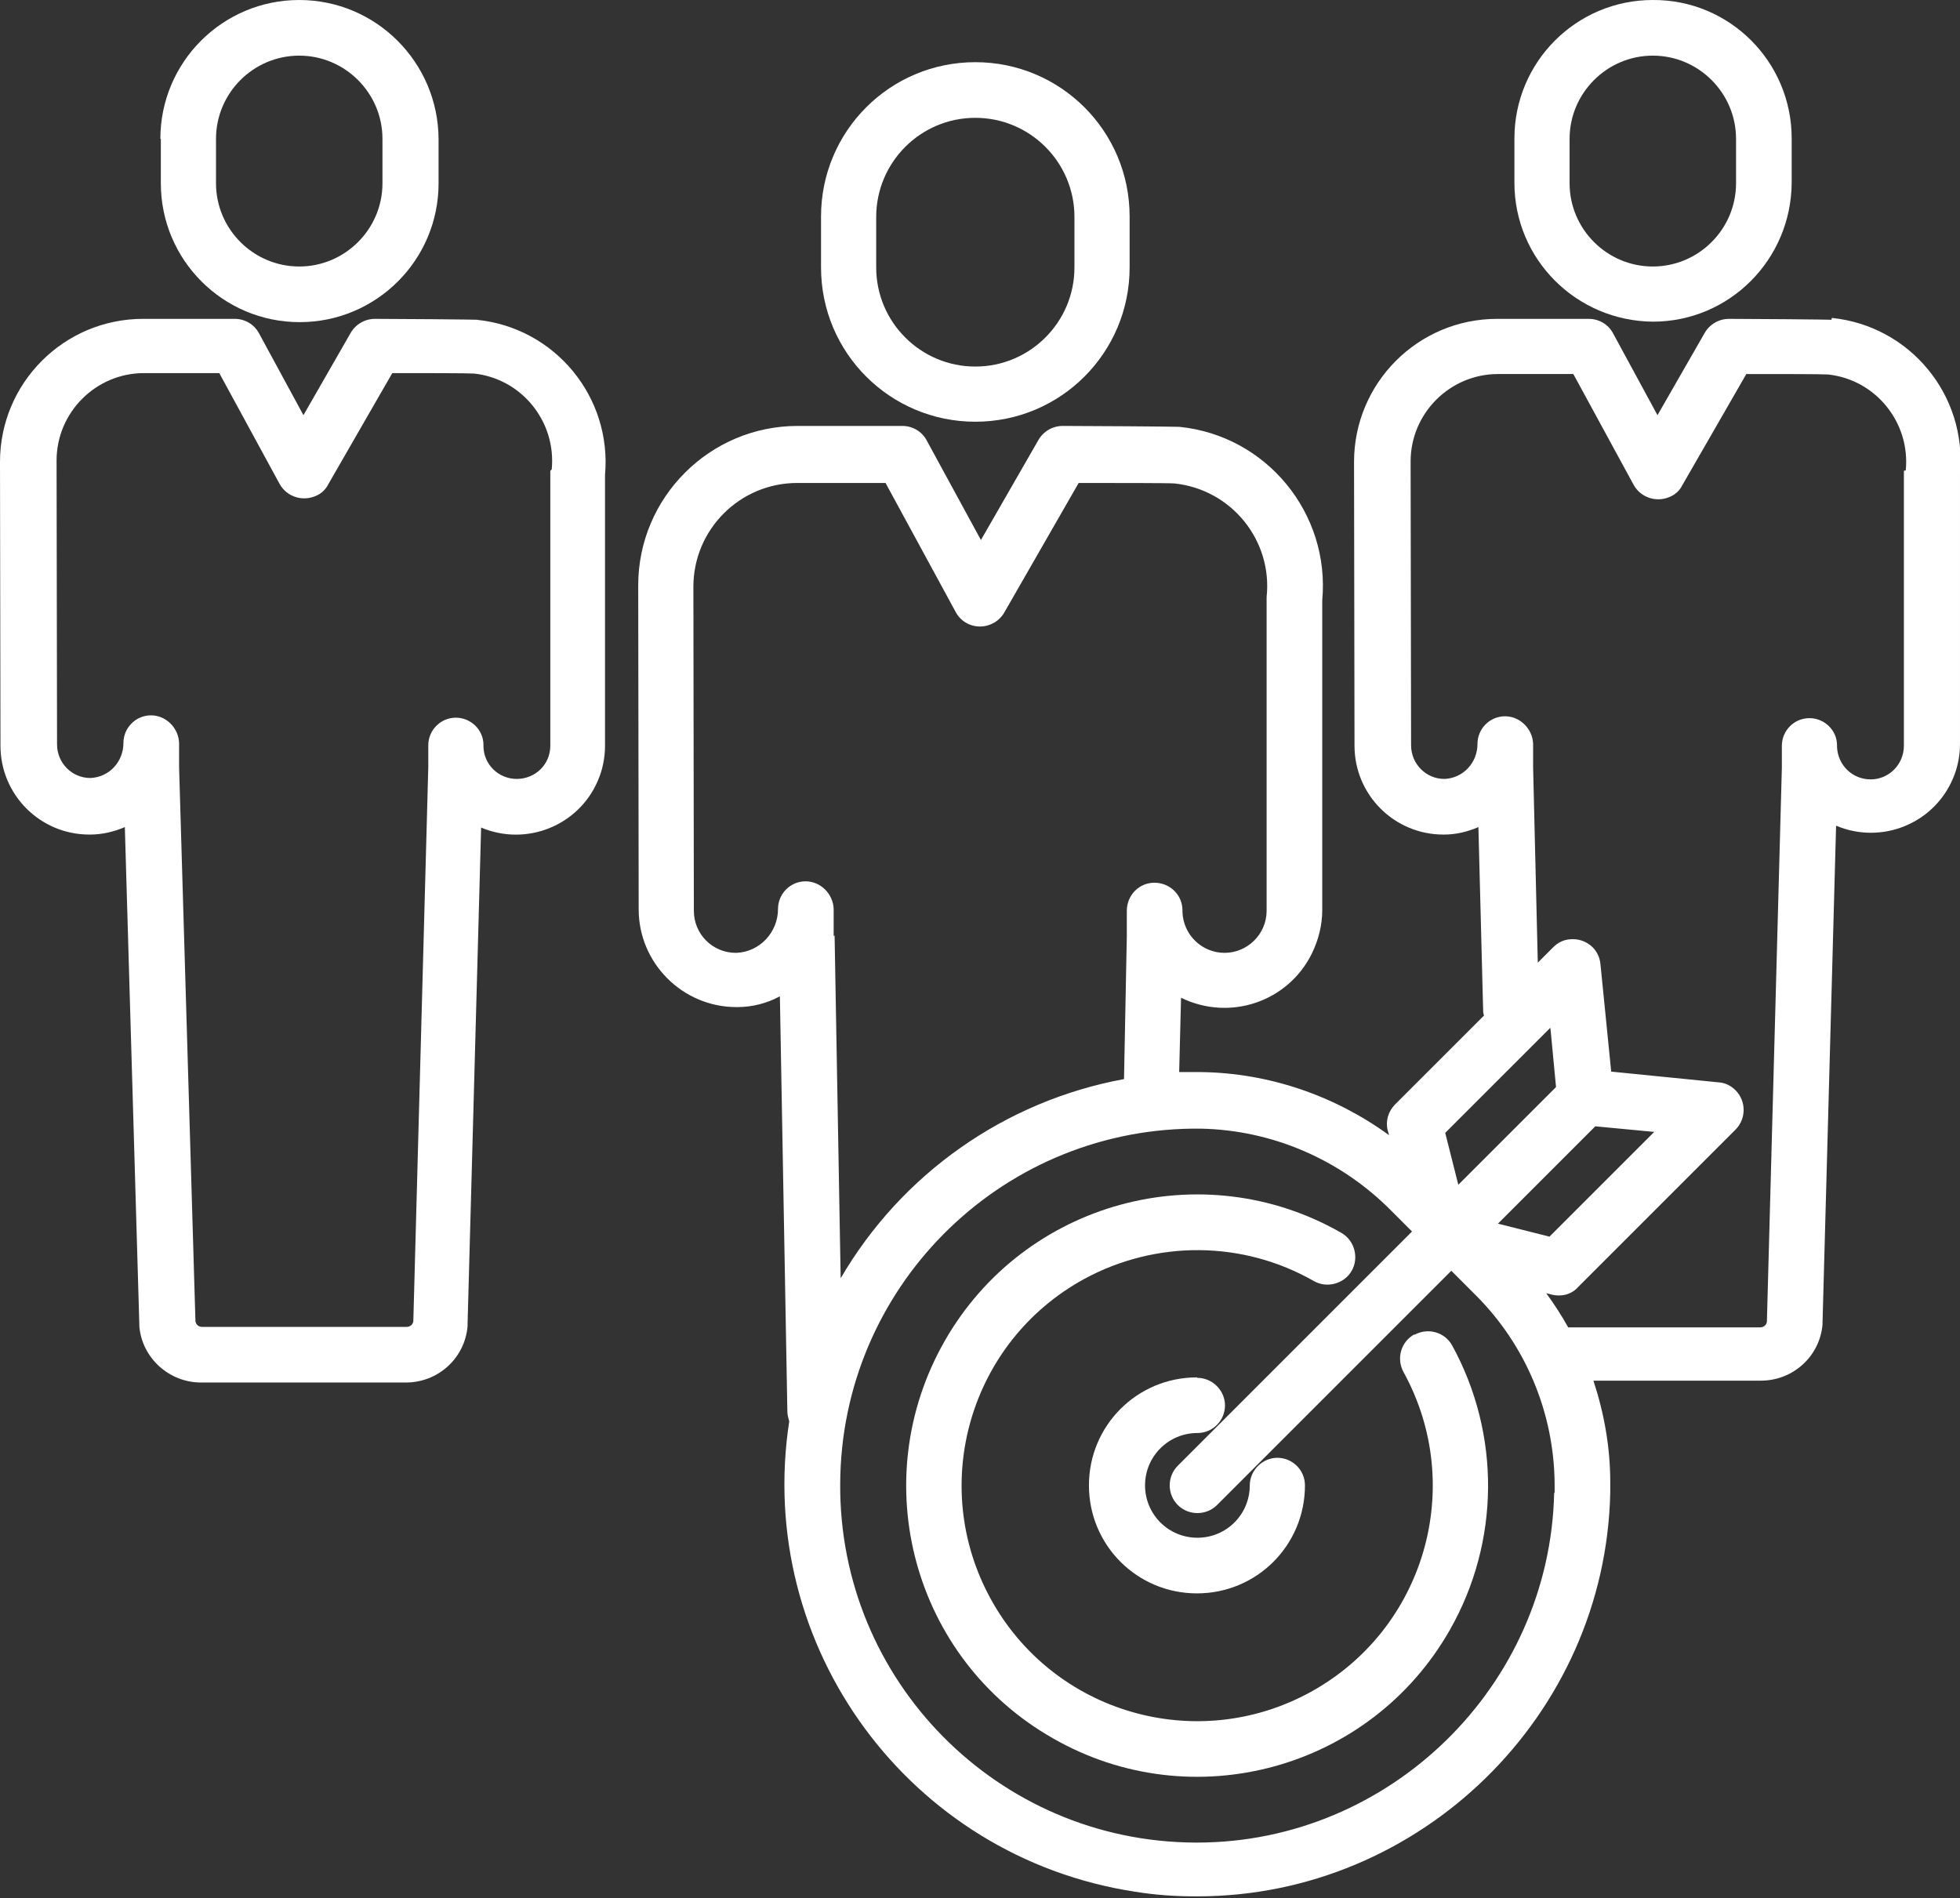
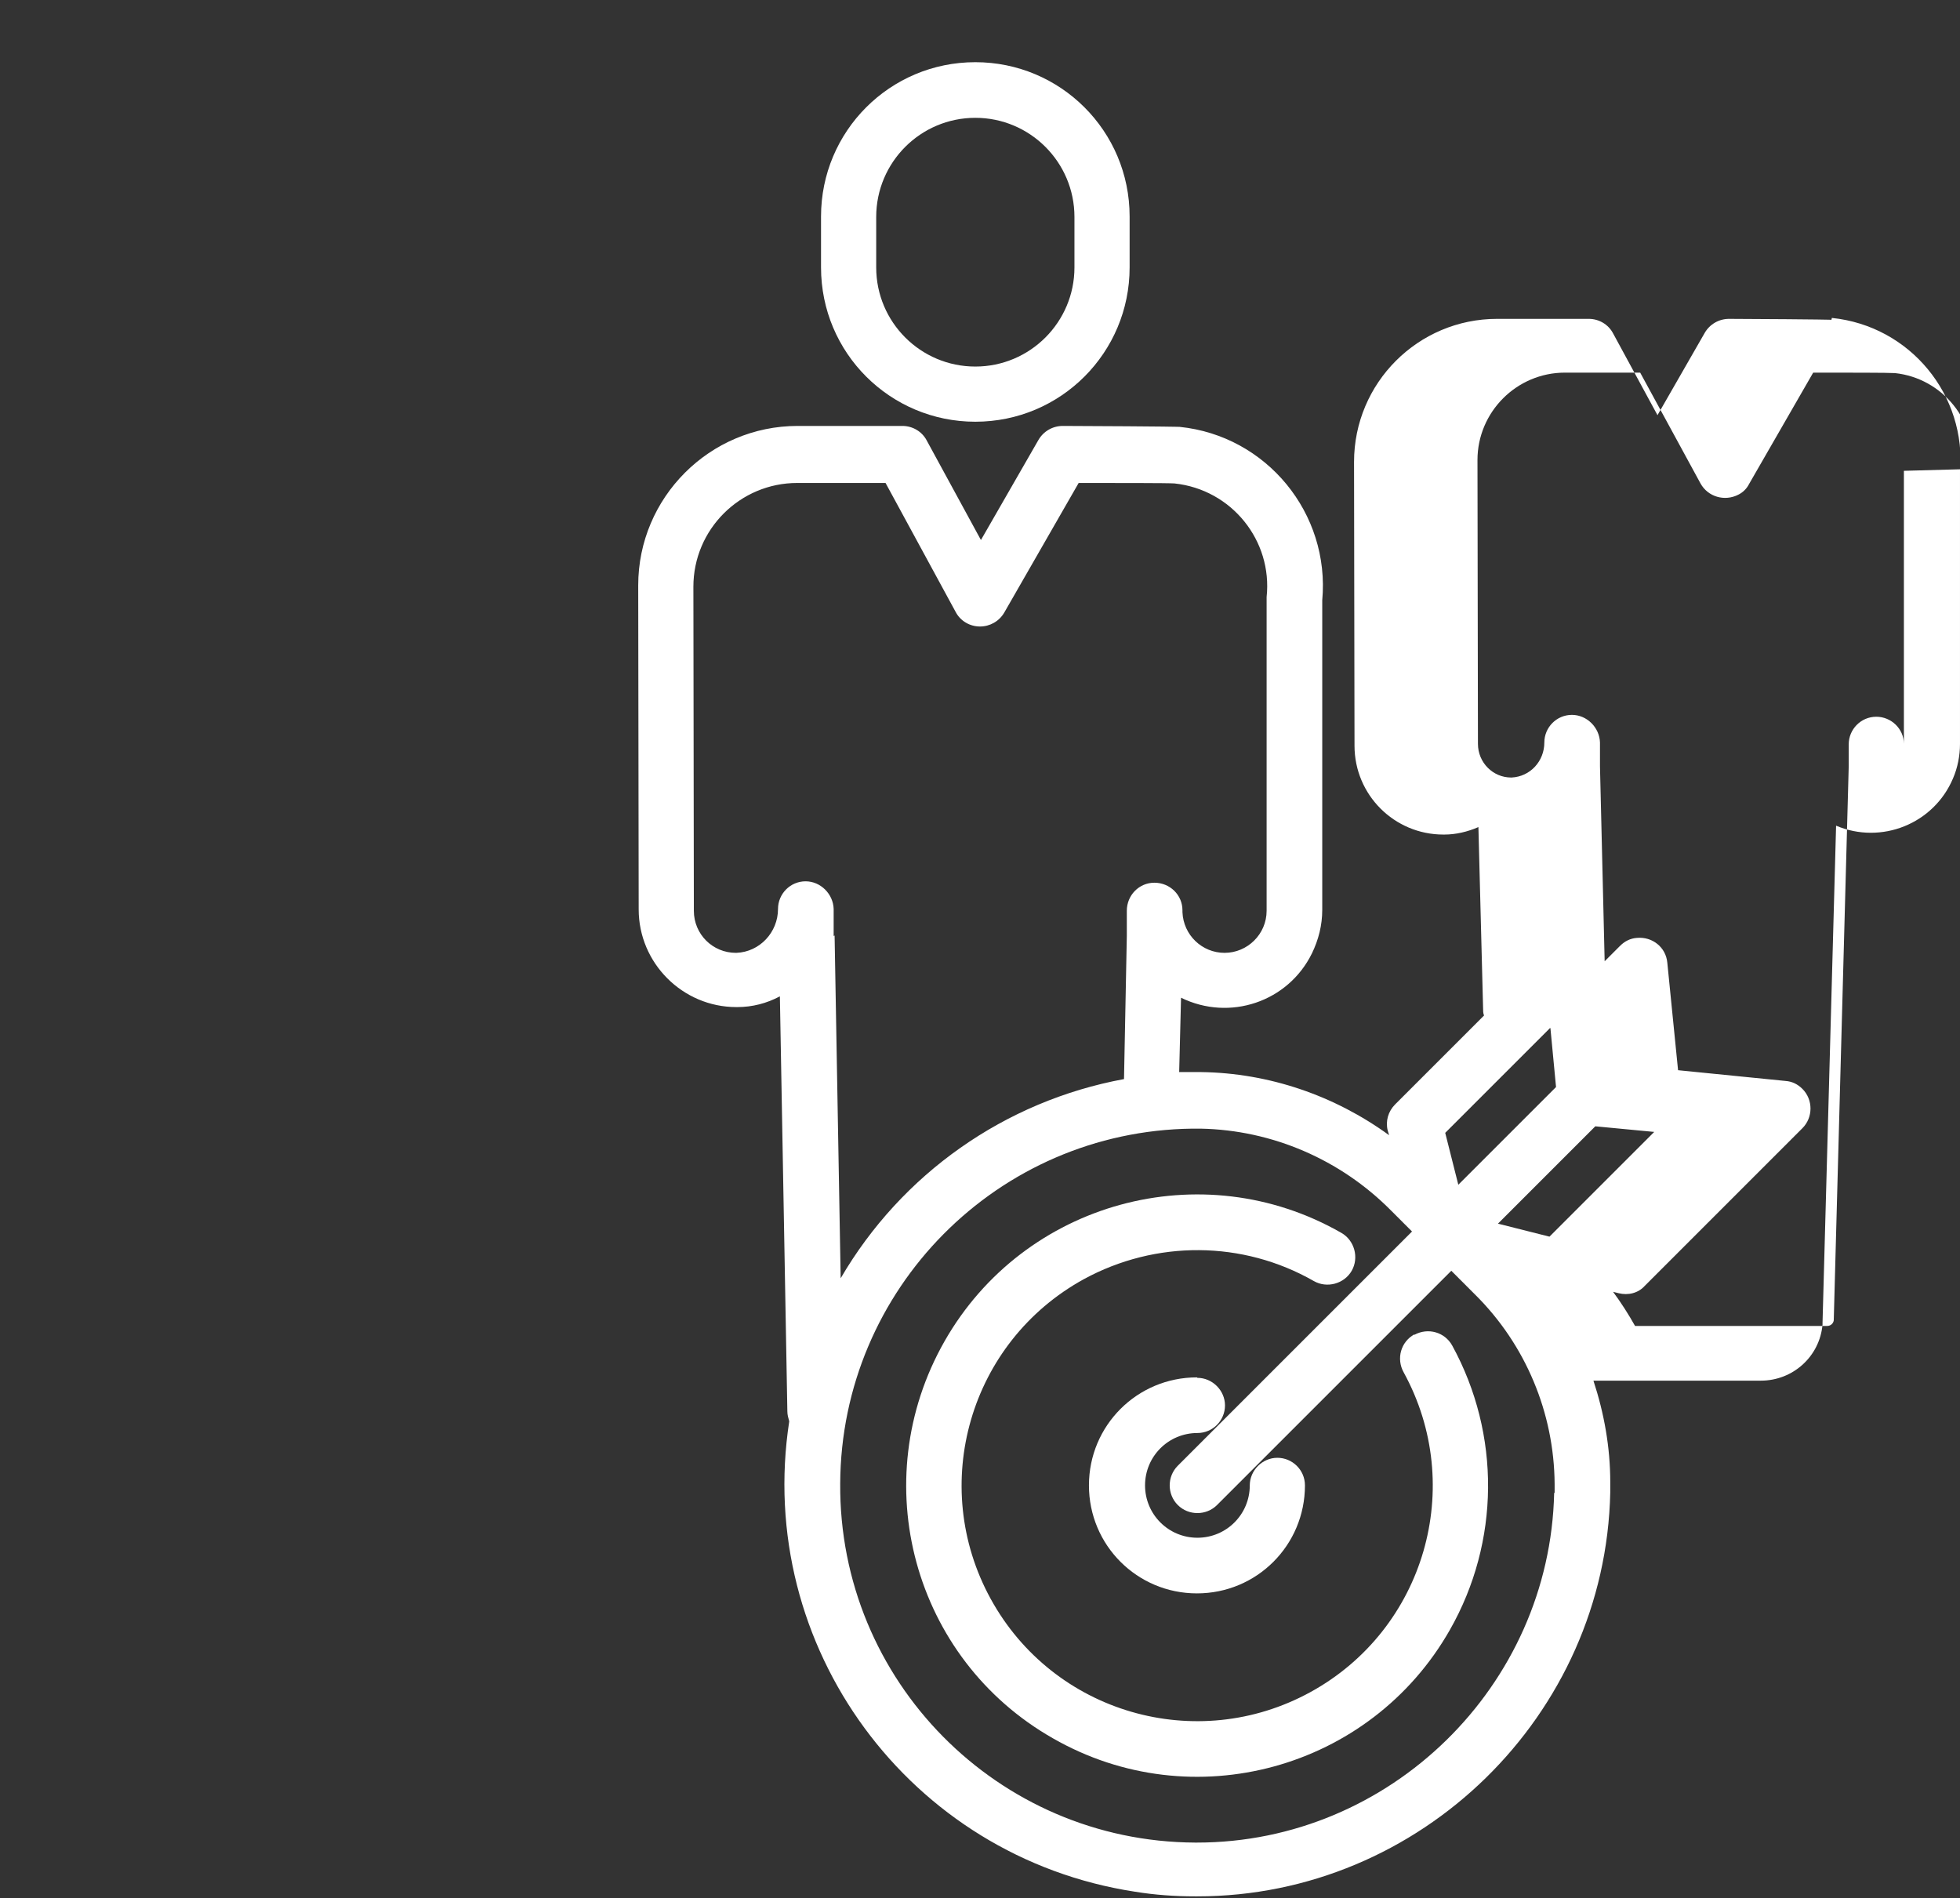
<svg xmlns="http://www.w3.org/2000/svg" id="uuid-2979968b-0a99-4e18-a917-bf7842e75a15" data-name="Capa_2" viewBox="0 0 41.92 40.6">
  <rect x="0" y="0" width="41.92" height="40.6" fill="#333333" stroke="none" />
  <defs>
    <style>      .uuid-daa3ca81-af29-4d49-8200-453838dedd09 {        fill: #fff;      }    </style>
  </defs>
  <g id="uuid-e782a932-3d66-45a2-bcb3-d5434a6436b5" data-name="DESKTOP">
    <g>
      <path class="uuid-daa3ca81-af29-4d49-8200-453838dedd09" d="M17.56,4.64v1.08c0,1.83,1.48,3.3,3.3,3.3,1.83,0,3.3-1.48,3.3-3.3h0v-1.09c0-1.83-1.48-3.3-3.3-3.3-1.83,0-3.3,1.48-3.3,3.3h0ZM22.98,4.64v1.08c0,1.17-.95,2.12-2.12,2.12s-2.12-.95-2.12-2.12v-1.08c0-1.17.95-2.12,2.12-2.12h0c1.17,0,2.12.95,2.12,2.12Z" />
-       <path class="uuid-daa3ca81-af29-4d49-8200-453838dedd09" d="M35.35,6.88c1.64,0,2.96-1.33,2.97-2.97v-.95c0-1.64-1.33-2.97-2.97-2.96-1.64,0-2.96,1.33-2.96,2.96v.95c0,1.64,1.33,2.96,2.97,2.97ZM33.57,2.97c0-.98.8-1.78,1.78-1.78.98,0,1.78.8,1.78,1.78v.95c0,.98-.8,1.78-1.78,1.78-.98,0-1.78-.8-1.78-1.78v-.95Z" />
-       <path class="uuid-daa3ca81-af29-4d49-8200-453838dedd09" d="M39.17,6.84s-.11-.01-2.19-.02h0c-.21,0-.41.11-.52.3l-1.01,1.76-.95-1.75c-.1-.19-.3-.31-.52-.31h-1.96c-1.69,0-3.06,1.37-3.06,3.06,0,.08.01,5.82.01,6.07,0,1.05.85,1.9,1.9,1.9h.02c.25,0,.5-.06.73-.16l.1,3.88c0,.05,0,.1.02.15l-1.9,1.9c-.15.15-.21.36-.16.56l.03.1c-1.17-.85-2.57-1.33-4.02-1.35-.07,0-.14,0-.21,0-.09,0-.17,0-.26,0l.04-1.59c1.04.51,2.29.09,2.8-.95.14-.29.22-.6.22-.93v-6.62c.17-1.86-1.19-3.52-3.05-3.71-.03,0-.12-.01-2.5-.02h0c-.21,0-.41.11-.52.3l-1.23,2.14-1.16-2.13c-.1-.19-.3-.31-.52-.31h-2.24c-1.88,0-3.41,1.53-3.41,3.41,0,.09.01,6.65.01,6.93,0,1.15.94,2.09,2.09,2.09h.02c.32,0,.63-.08.91-.23l.16,8.88c0,.07.02.14.04.21-.74,4.82,2.57,9.32,7.39,10.06.43.07.86.1,1.29.1h.05c4.77,0,8.73-3.87,8.83-8.64,0-.07,0-.14,0-.22,0-.74-.13-1.47-.36-2.17h3.58c.69,0,1.26-.52,1.32-1.2,0-.01,0-.03,0-.04l.29-10.63c.97.41,2.09-.04,2.5-1.01.1-.23.15-.49.15-.74v-5.79c.15-1.67-1.07-3.15-2.74-3.32ZM33.16,21.99l.12,1.26-2.09,2.09-.28-1.11,2.24-2.24ZM32.03,26.18l2.09-2.09,1.26.12-2.24,2.24-1.11-.28ZM17.83,20.02v-.58c-.01-.32-.28-.59-.6-.59h0c-.33,0-.59.27-.59.59,0,.5-.39.92-.89.94,0,0,0,0-.01,0-.5,0-.9-.4-.9-.9h0c0-.07-.01-6.84-.01-6.93,0-1.23,1-2.22,2.22-2.22h1.89l1.5,2.76c.1.19.3.31.52.31h0c.21,0,.41-.11.52-.3l1.59-2.77c.83,0,1.9,0,2.05.01,1.22.13,2.1,1.22,1.97,2.43,0,.02,0,.04,0,.06v6.65c0,.5-.41.9-.9.9-.48,0-.88-.38-.9-.87v-.04c0-.33-.27-.59-.6-.59-.33,0-.59.27-.59.6,0,.02,0,.04,0,.06v.48s-.06,3.06-.06,3.06c-2.55.47-4.76,2.03-6.06,4.26l-.13-7.33ZM33.24,31.93c-.09,4.13-3.51,7.48-7.64,7.48h-.04c-4.22-.02-7.62-3.46-7.59-7.68.02-4.16,3.37-7.54,7.53-7.59.03,0,.07,0,.1,0h.08c1.53.03,2.99.66,4.07,1.75l.45.45-5.01,5.01c-.23.23-.23.61,0,.84s.61.23.84,0l5.01-5.01.51.51c1.08,1.07,1.69,2.53,1.7,4.05,0,.06,0,.13,0,.19ZM40.72,10.07s0,.04,0,.06v5.82c0,.4-.32.72-.71.72-.39,0-.7-.3-.72-.69v-.04c0-.32-.27-.58-.59-.58h0c-.33,0-.59.27-.59.59,0,.02,0,.04,0,.06v.41s-.32,11.85-.32,11.85c-.01.07-.07.12-.14.12h-4.11c-.14-.25-.3-.5-.47-.73l.12.03c.2.05.42,0,.56-.16l3.37-3.37c.23-.23.23-.61,0-.84-.1-.1-.22-.16-.36-.17l-2.3-.23-.23-2.3c-.03-.33-.32-.56-.65-.53-.14.01-.26.07-.36.17l-.33.33-.1-4.17v-.51c-.01-.32-.28-.59-.6-.59h0c-.33,0-.59.27-.59.59,0,.4-.3.73-.7.75h-.01c-.39,0-.71-.32-.71-.72,0-.06-.01-5.98-.01-6.07,0-1.03.84-1.87,1.87-1.87h1.61l1.29,2.37c.16.29.52.39.81.24.1-.05.18-.13.23-.23l1.37-2.38c.71,0,1.61,0,1.75.01,1.02.11,1.76,1.03,1.66,2.05h0Z" />
-       <path class="uuid-daa3ca81-af29-4d49-8200-453838dedd09" d="M3.44,2.97v.95c0,1.64,1.33,2.97,2.97,2.97s2.97-1.33,2.97-2.97v-.95C9.37,1.33,8.04,0,6.4,0c-1.64,0-2.97,1.33-2.97,2.97ZM8.18,2.97v.95c0,.98-.8,1.78-1.78,1.78s-1.78-.8-1.78-1.78v-.95c0-.98.8-1.78,1.78-1.78s1.78.8,1.78,1.78Z" />
-       <path class="uuid-daa3ca81-af29-4d49-8200-453838dedd09" d="M10.22,6.84s-.11-.01-2.2-.02h0c-.21,0-.41.11-.52.3l-1.01,1.76-.95-1.75c-.1-.19-.3-.31-.52-.31h-1.96c-1.69,0-3.06,1.37-3.06,3.06,0,.08.01,5.82.01,6.07,0,1.05.85,1.9,1.9,1.9h.02c.25,0,.51-.06.74-.16l.31,10.64s0,.03,0,.04c.06.68.64,1.2,1.32,1.2h4.38c.69,0,1.26-.52,1.32-1.2,0-.01,0-.03,0-.04l.29-10.63c.97.41,2.09-.04,2.5-1.01.1-.23.15-.49.15-.74v-5.79c.15-1.67-1.07-3.15-2.74-3.32h0ZM11.77,10.07s0,.04,0,.06v5.82c0,.4-.32.71-.72.71-.38,0-.7-.3-.71-.69v-.04c0-.32-.27-.58-.59-.58h0c-.33,0-.59.27-.59.59,0,.02,0,.04,0,.06v.41s-.32,11.85-.32,11.85c-.01.07-.07.12-.14.12h-4.38c-.07,0-.13-.05-.14-.12l-.35-11.86v-.51c-.01-.32-.28-.59-.6-.59h0c-.33,0-.59.27-.59.59,0,.4-.3.73-.7.75h-.01c-.39,0-.71-.32-.71-.72,0-.06-.01-5.98-.01-6.07,0-1.03.84-1.87,1.87-1.87h1.61l1.29,2.37c.16.29.52.39.81.24.1-.05.18-.13.23-.23l1.37-2.38c.71,0,1.61,0,1.75.01,1.02.11,1.76,1.03,1.66,2.05h0Z" />
+       <path class="uuid-daa3ca81-af29-4d49-8200-453838dedd09" d="M39.17,6.84s-.11-.01-2.19-.02h0c-.21,0-.41.11-.52.3l-1.01,1.76-.95-1.75c-.1-.19-.3-.31-.52-.31h-1.96c-1.69,0-3.06,1.37-3.06,3.06,0,.08.01,5.82.01,6.07,0,1.05.85,1.9,1.9,1.9h.02c.25,0,.5-.06.73-.16l.1,3.88c0,.05,0,.1.02.15l-1.9,1.9c-.15.15-.21.36-.16.56l.03.1c-1.17-.85-2.57-1.33-4.02-1.35-.07,0-.14,0-.21,0-.09,0-.17,0-.26,0l.04-1.59c1.04.51,2.29.09,2.8-.95.14-.29.22-.6.22-.93v-6.62c.17-1.86-1.19-3.52-3.05-3.71-.03,0-.12-.01-2.5-.02h0c-.21,0-.41.11-.52.3l-1.23,2.14-1.16-2.13c-.1-.19-.3-.31-.52-.31h-2.24c-1.88,0-3.41,1.53-3.41,3.41,0,.09.01,6.65.01,6.93,0,1.15.94,2.09,2.09,2.09h.02c.32,0,.63-.08.91-.23l.16,8.88c0,.07.02.14.04.21-.74,4.82,2.57,9.32,7.39,10.06.43.07.86.1,1.29.1h.05c4.77,0,8.73-3.87,8.83-8.64,0-.07,0-.14,0-.22,0-.74-.13-1.47-.36-2.17h3.58c.69,0,1.26-.52,1.32-1.2,0-.01,0-.03,0-.04l.29-10.63c.97.41,2.09-.04,2.5-1.01.1-.23.15-.49.15-.74v-5.79c.15-1.67-1.07-3.15-2.74-3.32ZM33.16,21.99l.12,1.26-2.09,2.09-.28-1.11,2.24-2.24ZM32.03,26.18l2.09-2.09,1.26.12-2.24,2.24-1.11-.28ZM17.83,20.02v-.58c-.01-.32-.28-.59-.6-.59h0c-.33,0-.59.27-.59.59,0,.5-.39.92-.89.94,0,0,0,0-.01,0-.5,0-.9-.4-.9-.9h0c0-.07-.01-6.84-.01-6.93,0-1.23,1-2.22,2.22-2.22h1.89l1.5,2.76c.1.19.3.31.52.31h0c.21,0,.41-.11.52-.3l1.59-2.77c.83,0,1.9,0,2.05.01,1.22.13,2.1,1.22,1.97,2.43,0,.02,0,.04,0,.06v6.65c0,.5-.41.9-.9.9-.48,0-.88-.38-.9-.87v-.04c0-.33-.27-.59-.6-.59-.33,0-.59.27-.59.6,0,.02,0,.04,0,.06v.48s-.06,3.06-.06,3.06c-2.55.47-4.76,2.03-6.06,4.26l-.13-7.33ZM33.24,31.93c-.09,4.13-3.51,7.48-7.64,7.48h-.04c-4.22-.02-7.62-3.46-7.59-7.68.02-4.16,3.37-7.54,7.53-7.59.03,0,.07,0,.1,0h.08c1.53.03,2.99.66,4.07,1.75l.45.45-5.01,5.01c-.23.23-.23.61,0,.84s.61.23.84,0l5.01-5.01.51.51c1.08,1.07,1.69,2.53,1.7,4.05,0,.06,0,.13,0,.19ZM40.72,10.07s0,.04,0,.06v5.82v-.04c0-.32-.27-.58-.59-.58h0c-.33,0-.59.27-.59.59,0,.02,0,.04,0,.06v.41s-.32,11.85-.32,11.85c-.01.07-.07.12-.14.12h-4.11c-.14-.25-.3-.5-.47-.73l.12.03c.2.05.42,0,.56-.16l3.37-3.37c.23-.23.23-.61,0-.84-.1-.1-.22-.16-.36-.17l-2.3-.23-.23-2.3c-.03-.33-.32-.56-.65-.53-.14.01-.26.07-.36.17l-.33.33-.1-4.17v-.51c-.01-.32-.28-.59-.6-.59h0c-.33,0-.59.27-.59.59,0,.4-.3.73-.7.75h-.01c-.39,0-.71-.32-.71-.72,0-.06-.01-5.98-.01-6.07,0-1.03.84-1.87,1.87-1.87h1.61l1.29,2.37c.16.29.52.39.81.24.1-.05.18-.13.23-.23l1.37-2.38c.71,0,1.61,0,1.75.01,1.02.11,1.76,1.03,1.66,2.05h0Z" />
      <path class="uuid-daa3ca81-af29-4d49-8200-453838dedd09" d="M30.25,28.54c-.29.16-.39.52-.23.81,1.34,2.44.45,5.5-1.99,6.84-2.44,1.34-5.5.45-6.84-1.99-1.34-2.44-.45-5.5,1.99-6.84,1.54-.84,3.4-.83,4.92.04.28.16.65.06.81-.22.16-.28.06-.65-.22-.81-2.98-1.71-6.79-.67-8.49,2.32s-.67,6.79,2.32,8.49c2.98,1.71,6.79.67,8.49-2.32,1.07-1.88,1.09-4.18.05-6.08-.16-.29-.52-.39-.81-.23,0,0,0,0,0,0Z" />
      <path class="uuid-daa3ca81-af29-4d49-8200-453838dedd09" d="M25.6,29.46c-1.28,0-2.31,1.03-2.31,2.31s1.03,2.31,2.31,2.31c1.28,0,2.31-1.03,2.31-2.31,0-.33-.27-.59-.59-.59s-.59.27-.59.59c0,.62-.5,1.12-1.12,1.12-.62,0-1.12-.5-1.12-1.12,0-.62.5-1.12,1.12-1.12.33,0,.59-.27.59-.59s-.27-.59-.59-.59h0Z" />
    </g>
  </g>
</svg>